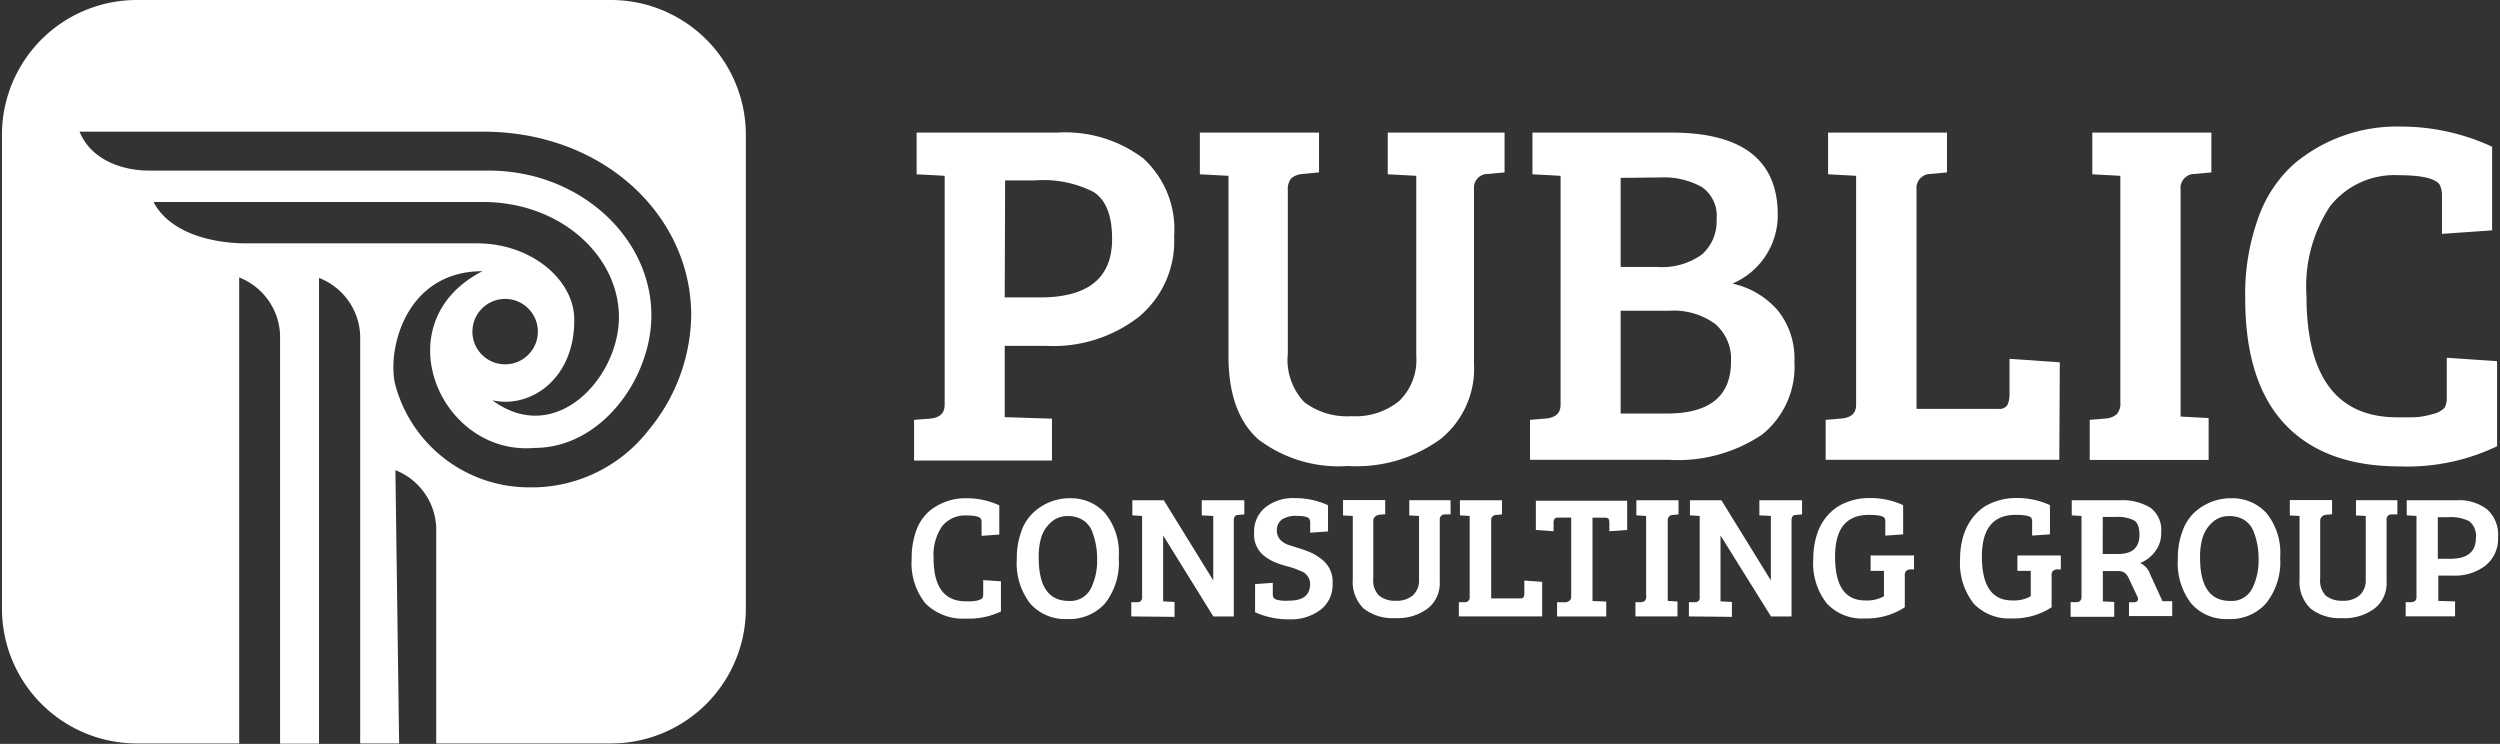
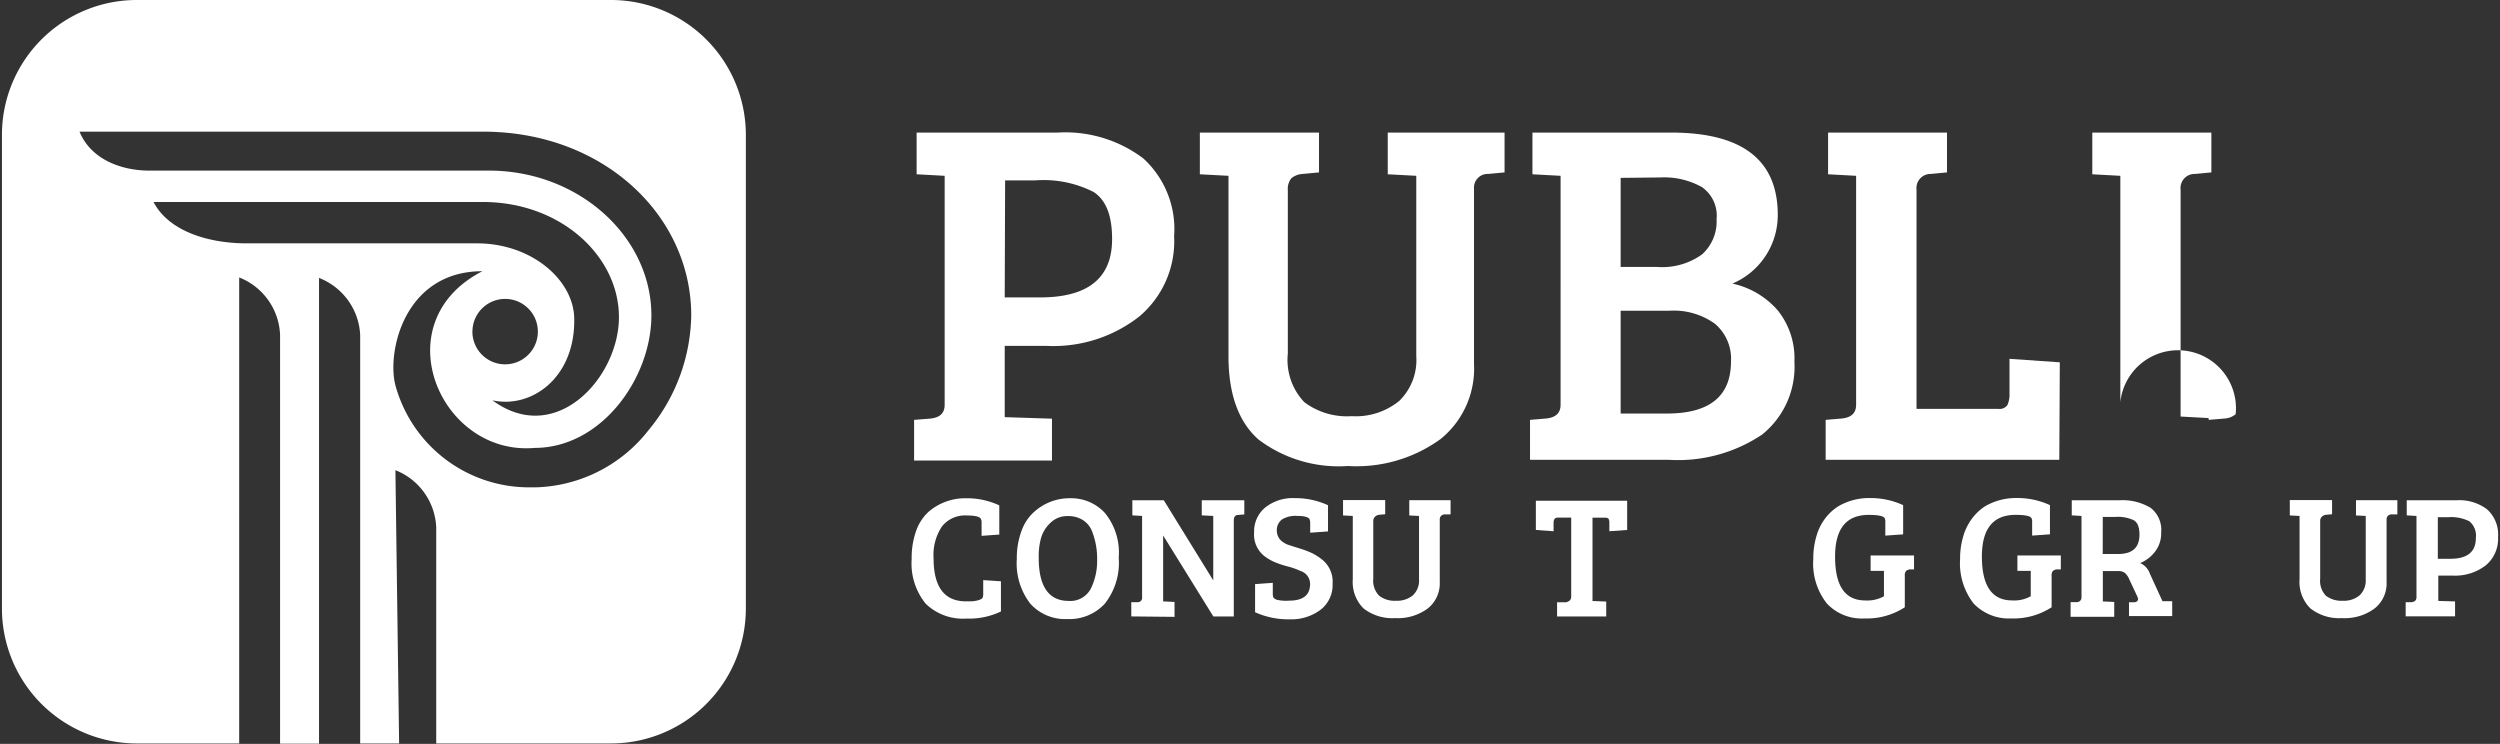
<svg xmlns="http://www.w3.org/2000/svg" width="164.001" height="48.796" viewBox="0 0 164.001 48.796">
  <rect x="0" y="0" width="164.001" height="48.796" fill="#333333" stroke="none" />
  <defs>
    <clipPath id="clip-path">
      <rect id="Rectangle_3858" data-name="Rectangle 3858" width="164.001" height="48.796" fill="none" />
    </clipPath>
    <clipPath id="clip-path-2">
      <rect id="Rectangle_3857" data-name="Rectangle 3857" width="163.988" height="48.764" fill="none" />
    </clipPath>
  </defs>
  <g id="Warstwa_2" data-name="Warstwa 2" transform="translate(0.2)">
    <g id="Warstwa_1" data-name="Warstwa 1" transform="translate(-0.2)">
      <g id="Group_11270" data-name="Group 11270" clip-path="url(#clip-path)">
        <path id="Path_19204" data-name="Path 19204" d="M99.845,24.432h2.325q4.726,0,4.719-3.832c0-1.545-.4-2.554-1.213-3.084a7.23,7.23,0,0,0-3.832-.76H99.871ZM93.9,35.084V32.465l1.073-.083c.639-.07.932-.37.932-.907V16.455l-1.839-.1V13.62H103.3a8.5,8.5,0,0,1,5.633,1.692,6.278,6.278,0,0,1,2.024,5.109,6.444,6.444,0,0,1-2.3,5.275,9.136,9.136,0,0,1-6.067,1.916H99.845v4.675l3.1.1v2.746H93.9Z" transform="translate(-33.935 -4.922)" fill="#fff" />
        <path id="Path_19205" data-name="Path 19205" d="M129.027,17.394V28.11a4.039,4.039,0,0,0,1.079,3.193,4.662,4.662,0,0,0,3.1.92,4.521,4.521,0,0,0,3.129-1,3.736,3.736,0,0,0,1.118-2.938V16.455l-1.871-.1V13.62h7.663v2.612l-1.066.1a.9.9,0,0,0-.939.971V28.793a5.946,5.946,0,0,1-2.184,4.924,9.385,9.385,0,0,1-6.08,1.775,8.734,8.734,0,0,1-5.856-1.724c-1.316-1.149-1.986-2.976-1.986-5.473V16.455l-1.878-.1V13.62h7.817v2.612l-1.066.1a1.316,1.316,0,0,0-.741.275A1.1,1.1,0,0,0,129.027,17.394Z" transform="translate(-44.545 -4.922)" fill="#fff" />
        <path id="Path_19206" data-name="Path 19206" d="M163.115,25.307V32.05h3.04c2.8,0,4.2-1.137,4.2-3.423a3.008,3.008,0,0,0-1.054-2.465,4.617,4.617,0,0,0-2.989-.856Zm0-8.717v5.843H165.5a4.47,4.47,0,0,0,2.957-.824,2.906,2.906,0,0,0,.952-2.312,2.286,2.286,0,0,0-.952-2.095,5.07,5.07,0,0,0-2.733-.639Zm-5.786-2.97h9.113q6.974,0,6.98,5.39a4.875,4.875,0,0,1-2.976,4.515,5.473,5.473,0,0,1,2.989,1.775,5.032,5.032,0,0,1,1.079,3.353,5.7,5.7,0,0,1-2.127,4.783,9.91,9.91,0,0,1-6.15,1.648H157.17V32.465l1.066-.089c.639-.07.939-.37.939-.907V16.455l-1.846-.1Z" transform="translate(-56.8 -4.922)" fill="#fff" />
        <path id="Path_19207" data-name="Path 19207" d="M202.867,35.084H187.54V32.465l1.066-.089c.639-.07.932-.37.932-.907V16.455l-1.839-.1V13.62h7.8v2.612l-1.066.1a.926.926,0,0,0-.932,1.035V31.744h5.358a.639.639,0,0,0,.6-.243,1.7,1.7,0,0,0,.141-.785V28.461l3.3.23Z" transform="translate(-67.776 -4.922)" fill="#fff" />
-         <path id="Path_19208" data-name="Path 19208" d="M216.675,31.309V16.455l-1.839-.1V13.62h7.81v2.612l-1.06.1a.926.926,0,0,0-.958,1.035v14.88l1.839.1v2.746h-7.8V32.465l1.073-.089a1.277,1.277,0,0,0,.7-.281A1.047,1.047,0,0,0,216.675,31.309Z" transform="translate(-77.58 -4.922)" fill="#fff" />
-         <path id="Path_19209" data-name="Path 19209" d="M243.4,16.831c-.236-.4-1.118-.639-2.65-.639a5.383,5.383,0,0,0-4.553,2.037,9.542,9.542,0,0,0-1.545,5.875q0,7.97,5.971,7.97h.856a4.828,4.828,0,0,0,1.437-.211,1.52,1.52,0,0,0,.811-.434,1.539,1.539,0,0,0,.128-.709V28.166l3.3.224v5.581a13.628,13.628,0,0,1-6.386,1.322q-4.93,0-7.536-2.772t-2.6-8.27a14.688,14.688,0,0,1,.875-5.313,8.544,8.544,0,0,1,2.363-3.519A10.473,10.473,0,0,1,240.756,13a14.234,14.234,0,0,1,6.073,1.322v5.486l-3.289.23V17.52a1.6,1.6,0,0,0-.14-.69Z" transform="translate(-83.346 -4.697)" fill="#fff" />
+         <path id="Path_19208" data-name="Path 19208" d="M216.675,31.309V16.455l-1.839-.1V13.62h7.81v2.612l-1.06.1a.926.926,0,0,0-.958,1.035v14.88l1.839.1v2.746V32.465l1.073-.089a1.277,1.277,0,0,0,.7-.281A1.047,1.047,0,0,0,216.675,31.309Z" transform="translate(-77.58 -4.922)" fill="#fff" />
        <g id="Group_11269" data-name="Group 11269" clip-path="url(#clip-path-2)">
          <path id="Path_19210" data-name="Path 19210" d="M42.616,28.22a9.713,9.713,0,0,1-7.376,3.749h-.6a9.087,9.087,0,0,1-8.6-6.59c-.639-2.127.479-7.587,5.677-7.587-6.533,3.359-2.791,12.134,3.423,11.591,4.394,0,7.663-4.585,7.663-8.691,0-5.16-4.758-9.5-10.658-9.5H9.875c-1.814,0-3.832-.715-4.585-2.554H31.7c7.912-.038,13.717,5.473,13.717,12.051A12.051,12.051,0,0,1,42.616,28.22ZM31.064,21.764A2.146,2.146,0,1,1,33.2,23.9a2.146,2.146,0,0,1-2.139-2.139Zm-14.828-5.8c-2.408,0-5.077-.754-6.092-2.714H31.734c5.166,0,8.941,3.583,8.941,7.555s-4.151,8.525-8.3,5.454c2.554.575,5.486-1.488,5.364-5.454-.1-2.5-2.842-4.841-6.373-4.841ZM40.177,0H9.013A8.845,8.845,0,0,0,.2,8.813V39.951A8.851,8.851,0,0,0,9.013,48.77h6.75V18.2a4.228,4.228,0,0,1,2.682,3.761V48.783H21V18.232a4.228,4.228,0,0,1,2.7,3.755V48.77h2.554l-.243-17.926A4.221,4.221,0,0,1,28.688,34.6V48.77H40.183A8.851,8.851,0,0,0,49,39.951V8.813A8.851,8.851,0,0,0,40.177,0Z" transform="translate(-0.072)" fill="#fff" />
        </g>
        <path id="Path_19211" data-name="Path 19211" d="M98.178,52.527c-.083-.147-.4-.217-.939-.217a1.916,1.916,0,0,0-1.609.722,3.353,3.353,0,0,0-.549,2.082q0,2.823,2.114,2.829h.3a1.916,1.916,0,0,0,.511-.07c.16-.051.255-.1.287-.16a.6.6,0,0,0,.045-.262v-.9l1.162.077v1.98a4.853,4.853,0,0,1-2.267.466,3.5,3.5,0,0,1-2.676-.983,4.189,4.189,0,0,1-.913-2.931,5.262,5.262,0,0,1,.307-1.878,3.04,3.04,0,0,1,.837-1.245,3.691,3.691,0,0,1,2.452-.856,5.019,5.019,0,0,1,2.152.466v1.916l-1.162.083V52.75a.441.441,0,0,0-.051-.224Z" transform="translate(-33.838 -18.495)" fill="#fff" />
        <path id="Path_19212" data-name="Path 19212" d="M105.881,55.081q0,2.835,1.967,2.835a1.507,1.507,0,0,0,1.482-.869,4.151,4.151,0,0,0,.383-1.878,4.879,4.879,0,0,0-.338-1.833,1.539,1.539,0,0,0-.594-.722,1.794,1.794,0,0,0-1.022-.262,1.545,1.545,0,0,0-1.079.415,2.209,2.209,0,0,0-.639,1,4.47,4.47,0,0,0-.16,1.316Zm2.063-3.9a3.008,3.008,0,0,1,2.273.958,4.106,4.106,0,0,1,.913,2.931,4.343,4.343,0,0,1-.907,3.021,3.155,3.155,0,0,1-2.465,1.015,3.065,3.065,0,0,1-2.433-1.015,4.323,4.323,0,0,1-.881-2.931,5.109,5.109,0,0,1,.313-1.846,3,3,0,0,1,.817-1.233A3.48,3.48,0,0,1,107.944,51.18Z" transform="translate(-37.741 -18.496)" fill="#fff" />
        <path id="Path_19213" data-name="Path 19213" d="M116.21,59.009v-.932h.415a.287.287,0,0,0,.294-.326V52.418l-.639-.038v-.99h2.063l3.244,5.256h0V52.418l-.754-.038v-.99h2.791v.926l-.409.038c-.185,0-.281.134-.281.358v6.3h-1.341L118.3,53.7h0v4.323l.747.038v.977Z" transform="translate(-41.997 -18.572)" fill="#fff" />
        <path id="Path_19214" data-name="Path 19214" d="M131.125,57.892c.92,0,1.373-.364,1.373-1.1a.894.894,0,0,0-.639-.849,4.56,4.56,0,0,0-.83-.294,6.942,6.942,0,0,1-.849-.281,3.193,3.193,0,0,1-.683-.4,1.788,1.788,0,0,1-.671-1.552,2.024,2.024,0,0,1,.747-1.648,2.893,2.893,0,0,1,1.916-.6,5.109,5.109,0,0,1,2.184.466v1.718l-1.169.083V52.8a.639.639,0,0,0-.045-.255c-.083-.14-.351-.211-.811-.211a1.692,1.692,0,0,0-1,.236.875.875,0,0,0-.332.747.9.9,0,0,0,.281.639,1.481,1.481,0,0,0,.543.3l.766.243a5.806,5.806,0,0,1,.728.281,3.633,3.633,0,0,1,.639.409,1.846,1.846,0,0,1,.7,1.59,2.05,2.05,0,0,1-.773,1.7,3.193,3.193,0,0,1-2.044.639,5.288,5.288,0,0,1-2.267-.466V56.807l1.162-.083v.722a.6.6,0,0,0,.045.249.479.479,0,0,0,.281.153A2.606,2.606,0,0,0,131.125,57.892Z" transform="translate(-46.555 -18.49)" fill="#fff" />
        <path id="Path_19215" data-name="Path 19215" d="M139.942,52.724v3.8a1.392,1.392,0,0,0,.39,1.124,1.648,1.648,0,0,0,1.1.326,1.616,1.616,0,0,0,1.111-.358,1.328,1.328,0,0,0,.4-1.041V52.411l-.639-.032v-1h2.708v.932h-.377a.319.319,0,0,0-.332.345v4.081a2.107,2.107,0,0,1-.779,1.737,3.289,3.289,0,0,1-2.152.639,3.072,3.072,0,0,1-2.075-.639,2.452,2.452,0,0,1-.7-1.916V52.411l-.639-.032V51.37h2.765V52.3l-.377.032a.479.479,0,0,0-.255.1A.37.37,0,0,0,139.942,52.724Z" transform="translate(-49.854 -18.565)" fill="#fff" />
-         <path id="Path_19216" data-name="Path 19216" d="M155.3,59.009H149.86v-.932h.377a.3.3,0,0,0,.332-.326V52.418l-.639-.038v-.99h2.759v.926l-.377.038a.326.326,0,0,0-.332.364v5.109H153.9a.236.236,0,0,0,.211-.089.588.588,0,0,0,.045-.281v-.8l1.169.083v2.273Z" transform="translate(-54.158 -18.572)" fill="#fff" />
        <path id="Path_19217" data-name="Path 19217" d="M160.088,57.737V52.545h-.894c-.172,0-.262.121-.262.351v.543l-1.162-.083V51.44h5.99v1.916l-1.169.083V52.9a.581.581,0,0,0-.051-.275c-.038-.051-.128-.077-.275-.077h-.779v5.466l.9.038v.977h-3.225v-.932h.607C159.973,58.037,160.088,57.928,160.088,57.737Z" transform="translate(-57.017 -18.59)" fill="#fff" />
-         <path id="Path_19218" data-name="Path 19218" d="M168.7,57.661V52.418l-.639-.038v-.99h2.765v.926l-.37.038a.332.332,0,0,0-.338.364v5.275l.639.038v.977H168v-.932h.377a.479.479,0,0,0,.249-.1.4.4,0,0,0,.077-.319Z" transform="translate(-60.714 -18.572)" fill="#fff" />
-         <path id="Path_19219" data-name="Path 19219" d="M173.49,59.009v-.932h.409a.287.287,0,0,0,.3-.326V52.418l-.639-.038v-.99h2.063l3.244,5.256h0V52.418l-.754-.038v-.99h2.8v.926l-.415.038c-.185,0-.275.134-.275.358v6.3h-1.347L175.565,53.7h0v4.323l.747.038v.977Z" transform="translate(-62.698 -18.572)" fill="#fff" />
        <path id="Path_19220" data-name="Path 19220" d="M192.266,56.256v2.069a4.585,4.585,0,0,1-2.644.734,3.142,3.142,0,0,1-2.465-.977,4.234,4.234,0,0,1-.894-2.938,5.071,5.071,0,0,1,.224-1.545,3.454,3.454,0,0,1,.581-1.137,3.321,3.321,0,0,1,.843-.766,4,4,0,0,1,2.075-.536,5.109,5.109,0,0,1,2.171.466v1.916l-1.169.083v-.894a.536.536,0,0,0-.045-.255c-.089-.14-.434-.211-1.041-.211-1.475,0-2.21.907-2.21,2.733,0,1.916.639,2.88,1.986,2.88a2.241,2.241,0,0,0,1.22-.275V55.936h-.875V54.927h2.848v.913h-.262a.485.485,0,0,0-.255.1.434.434,0,0,0-.089.319Z" transform="translate(-67.31 -18.488)" fill="#fff" />
        <path id="Path_19221" data-name="Path 19221" d="M207.347,56.256v2.069a4.572,4.572,0,0,1-2.644.734,3.193,3.193,0,0,1-2.471-.977,4.3,4.3,0,0,1-.888-2.938,5.07,5.07,0,0,1,.224-1.533,3.583,3.583,0,0,1,.581-1.137,3.321,3.321,0,0,1,.843-.779,4.023,4.023,0,0,1,2.075-.536,5.109,5.109,0,0,1,2.171.466v1.916l-1.169.083v-.894a.536.536,0,0,0-.045-.255c-.083-.14-.434-.211-1.041-.211-1.469,0-2.21.907-2.21,2.733q0,2.887,1.992,2.88a2.216,2.216,0,0,0,1.213-.275V55.936h-.875V54.927h2.848v.913h-.262a.511.511,0,0,0-.255.1.434.434,0,0,0-.089.319Z" transform="translate(-72.76 -18.489)" fill="#fff" />
        <path id="Path_19222" data-name="Path 19222" d="M214.807,54.911h1c.945,0,1.411-.415,1.411-1.277,0-.485-.128-.8-.377-.939a2.433,2.433,0,0,0-1.194-.217h-.837ZM212.7,59v-.932h.377a.306.306,0,0,0,.338-.326V52.414l-.639-.038v-.99h3.129a3.57,3.57,0,0,1,2.037.492,1.82,1.82,0,0,1,.7,1.616,1.954,1.954,0,0,1-.415,1.277,2.337,2.337,0,0,1-.964.734,1.181,1.181,0,0,1,.639.7l.824,1.8h.639v.977h-2.835v-.907h.332c.179,0,.262-.1.262-.211a.435.435,0,0,0-.045-.16l-.536-1.143a1.137,1.137,0,0,0-.281-.409.715.715,0,0,0-.447-.121h-1v1.992l.747.032v.977H212.7Z" transform="translate(-76.868 -18.568)" fill="#fff" />
-         <path id="Path_19223" data-name="Path 19223" d="M225.17,55.081q0,2.835,1.973,2.835a1.5,1.5,0,0,0,1.475-.869,4.061,4.061,0,0,0,.39-1.878,4.751,4.751,0,0,0-.338-1.833,1.565,1.565,0,0,0-.588-.722,1.839,1.839,0,0,0-1.022-.262,1.558,1.558,0,0,0-1.086.415,2.21,2.21,0,0,0-.639,1A4.432,4.432,0,0,0,225.17,55.081Zm2.069-3.9a3.021,3.021,0,0,1,2.273.958,4.132,4.132,0,0,1,.913,2.931,4.349,4.349,0,0,1-.939,3.021,3.135,3.135,0,0,1-2.459,1.015,3.046,3.046,0,0,1-2.433-1.015,4.323,4.323,0,0,1-.881-2.931,4.968,4.968,0,0,1,.313-1.846,3.052,3.052,0,0,1,.811-1.233,3.525,3.525,0,0,1,2.376-.9Z" transform="translate(-80.845 -18.496)" fill="#fff" />
        <path id="Path_19224" data-name="Path 19224" d="M237.212,52.724v3.8a1.411,1.411,0,0,0,.377,1.124,1.68,1.68,0,0,0,1.1.326,1.6,1.6,0,0,0,1.111-.358,1.328,1.328,0,0,0,.4-1.041V52.411l-.639-.032v-1h2.714v.932H241.9a.313.313,0,0,0-.332.345v4.081a2.088,2.088,0,0,1-.779,1.737,3.276,3.276,0,0,1-2.152.639,3.046,3.046,0,0,1-2.069-.639,2.433,2.433,0,0,1-.709-1.916V52.411l-.639-.032V51.37h2.772V52.3l-.377.032a.479.479,0,0,0-.262.1.37.37,0,0,0-.14.294Z" transform="translate(-85.007 -18.565)" fill="#fff" />
        <path id="Path_19225" data-name="Path 19225" d="M249.227,55.225h.824c1.118,0,1.673-.453,1.673-1.36a1.22,1.22,0,0,0-.428-1.1,2.65,2.65,0,0,0-1.367-.268h-.7v2.727Zm-2.107,3.781v-.932h.383q.326-.038.326-.326V52.415l-.639-.038v-.99h3.276a3,3,0,0,1,2,.6,2.222,2.222,0,0,1,.715,1.807,2.261,2.261,0,0,1-.811,1.865,3.289,3.289,0,0,1-2.133.671h-.977v1.66l1.1.032V59h-3.193Z" transform="translate(-89.307 -18.569)" fill="#fff" />
      </g>
    </g>
  </g>
</svg>